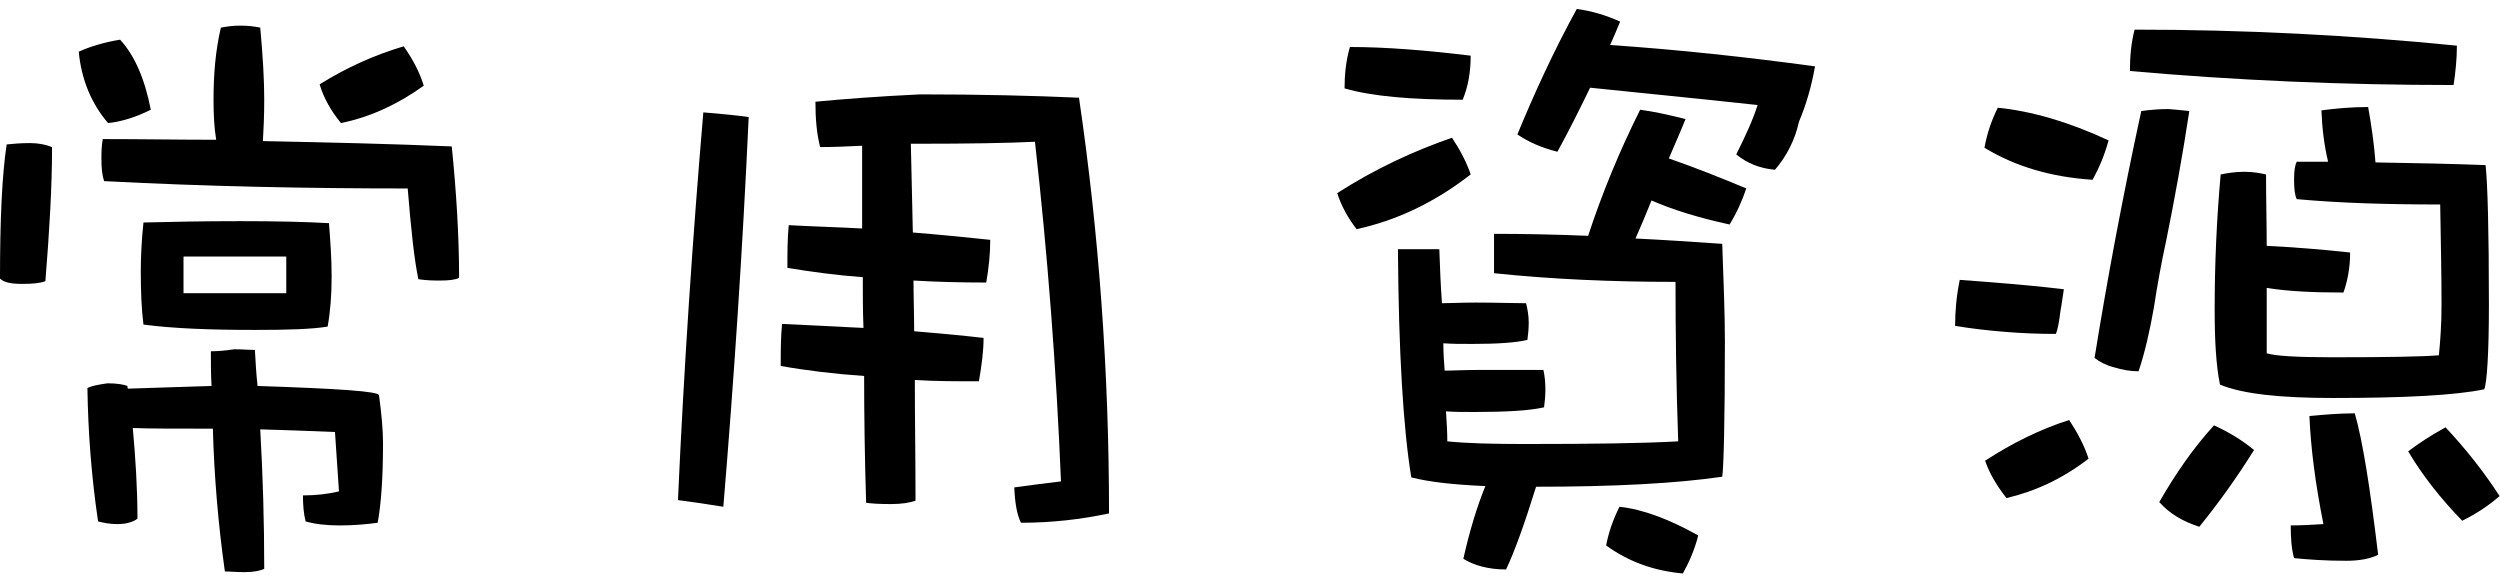
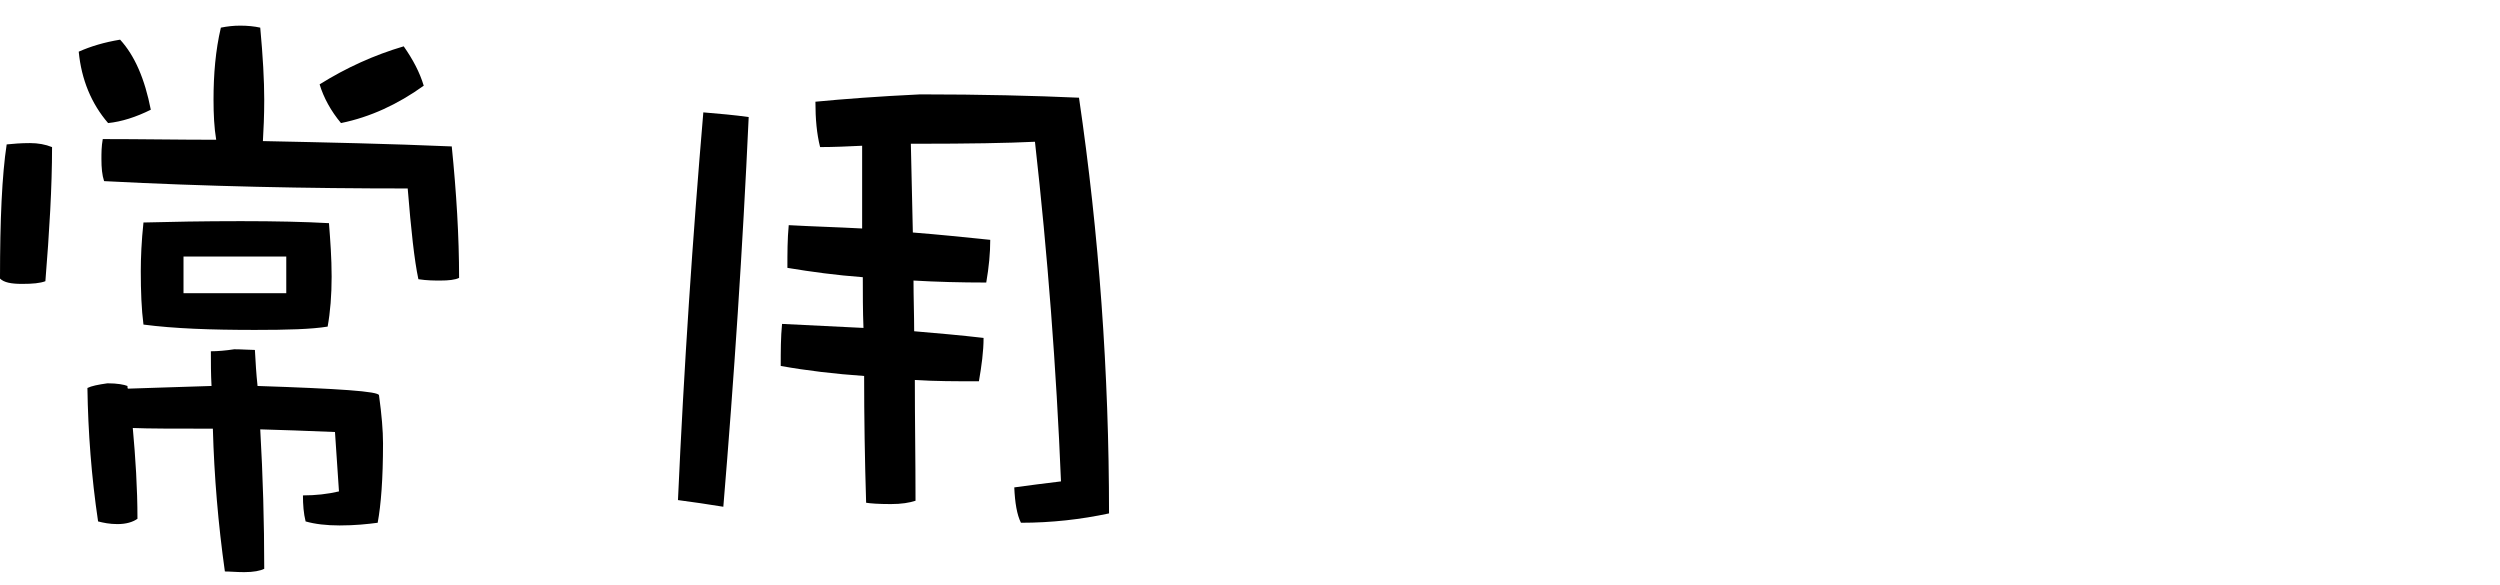
<svg xmlns="http://www.w3.org/2000/svg" width="124" height="29" viewBox="0 0 124 29" fill="none">
-   <path d="M99.091 5.343C100.746 5.508 102.599 6.038 104.585 6.964C104.386 7.692 104.122 8.321 103.791 8.917C101.739 8.785 99.951 8.255 98.429 7.328C98.561 6.6 98.793 5.938 99.091 5.343ZM97.204 13.882C98.992 14.014 100.713 14.146 102.367 14.345C102.301 14.742 102.268 15.073 102.202 15.404C102.136 15.934 102.07 16.331 101.97 16.562C101.11 16.562 100.282 16.529 99.488 16.463C98.627 16.397 97.8 16.298 96.973 16.165C96.973 15.437 97.039 14.676 97.204 13.882ZM102.632 20.832C103.062 21.494 103.393 22.123 103.592 22.752C102.301 23.744 100.944 24.373 99.521 24.704C99.025 24.075 98.661 23.447 98.462 22.851C99.786 21.99 101.176 21.295 102.632 20.832ZM105.876 1.47C111.237 1.47 116.566 1.735 121.862 2.265C121.862 2.926 121.795 3.588 121.696 4.217C116.202 4.217 110.873 3.986 105.644 3.522C105.644 2.794 105.71 2.099 105.876 1.47ZM107.564 5.409C107.961 5.442 108.325 5.475 108.59 5.508C108.259 7.692 107.862 9.877 107.431 11.995C107.2 13.054 107.001 14.146 106.836 15.239C106.637 16.364 106.405 17.423 106.074 18.416C105.677 18.416 105.28 18.35 104.85 18.217C104.453 18.118 104.155 17.953 103.89 17.754C104.519 13.848 105.28 9.778 106.207 5.508C106.67 5.442 107.133 5.409 107.564 5.409ZM117.46 5.309C117.625 6.236 117.758 7.163 117.824 8.056C119.776 8.09 121.597 8.123 123.285 8.189C123.384 9.083 123.45 11.399 123.45 15.106C123.45 17.555 123.351 18.979 123.219 19.309C121.795 19.607 119.28 19.74 115.706 19.74C113.091 19.74 111.237 19.541 110.112 19.078C109.914 18.118 109.847 16.86 109.847 15.338C109.847 13.087 109.947 10.87 110.145 8.652C110.476 8.586 110.873 8.52 111.337 8.52C111.734 8.52 112.098 8.586 112.396 8.652C112.396 9.943 112.429 11.134 112.429 12.194C113.687 12.26 115.077 12.359 116.566 12.525C116.566 13.286 116.434 13.948 116.235 14.51C114.68 14.51 113.422 14.444 112.429 14.279V17.522C112.826 17.655 113.918 17.721 115.706 17.721C118.453 17.721 120.207 17.688 120.968 17.622C121.034 16.96 121.1 16.132 121.1 15.106C121.1 13.716 121.067 12.061 121.034 10.142C118.453 10.142 116.07 10.075 113.918 9.877C113.819 9.678 113.786 9.347 113.786 8.884C113.786 8.52 113.819 8.222 113.918 8.023H115.474C115.275 7.196 115.176 6.335 115.143 5.475C115.871 5.376 116.632 5.309 117.46 5.309ZM116.798 20.501C117.195 21.891 117.559 24.208 117.956 27.517C117.559 27.716 117.029 27.815 116.367 27.815C115.308 27.815 114.448 27.749 113.786 27.683C113.654 27.22 113.62 26.657 113.62 26.061C114.15 26.061 114.68 26.028 115.242 25.995C114.845 24.009 114.613 22.222 114.547 20.633C115.275 20.567 116.036 20.501 116.798 20.501ZM109.814 21.097C110.542 21.428 111.204 21.825 111.8 22.321C110.973 23.645 110.079 24.903 109.086 26.127C108.259 25.863 107.597 25.465 107.1 24.903C107.895 23.513 108.788 22.222 109.814 21.097ZM121.299 21.196C122.292 22.255 123.185 23.38 123.98 24.605C123.45 25.068 122.854 25.465 122.126 25.83C121.067 24.737 120.174 23.612 119.445 22.387C119.975 21.99 120.571 21.593 121.299 21.196Z" fill="black" />
-   <path d="M66.955 2.331C68.742 2.331 70.761 2.496 72.946 2.761C72.946 3.589 72.813 4.317 72.548 4.946C70 4.946 68.047 4.78 66.69 4.383C66.69 3.721 66.756 3.026 66.955 2.331ZM78.208 0.444C78.936 0.544 79.631 0.742 80.359 1.073C80.194 1.47 80.028 1.868 79.863 2.232C83.239 2.463 86.615 2.827 90.024 3.291C89.858 4.25 89.593 5.177 89.229 6.038C89.031 6.931 88.633 7.726 88.038 8.421C87.276 8.354 86.648 8.09 86.118 7.659C86.582 6.733 86.946 5.938 87.177 5.21C84.165 4.879 81.385 4.615 78.87 4.35C78.34 5.442 77.811 6.501 77.248 7.527C76.454 7.329 75.792 7.031 75.262 6.667C76.123 4.581 77.083 2.496 78.208 0.444ZM81.352 5.442C82.08 5.541 82.808 5.707 83.603 5.905C83.338 6.567 83.04 7.229 82.775 7.858C84.099 8.321 85.357 8.818 86.615 9.347C86.416 9.943 86.151 10.539 85.787 11.135C84.265 10.804 82.974 10.406 81.915 9.943C81.65 10.605 81.385 11.234 81.121 11.83C82.511 11.896 83.967 11.995 85.423 12.095C85.489 13.981 85.555 15.603 85.555 16.927C85.555 20.997 85.489 23.248 85.423 23.645C83.172 23.976 80.094 24.142 76.189 24.142C75.593 26.061 75.097 27.418 74.7 28.246C73.839 28.246 73.111 28.047 72.582 27.716C72.879 26.392 73.243 25.168 73.674 24.109C72.118 24.042 70.894 23.91 70 23.678C69.603 21.262 69.371 17.489 69.338 12.359H71.39C71.423 13.286 71.456 14.18 71.522 15.04C71.92 15.04 72.482 15.007 73.177 15.007C74.236 15.007 75.097 15.04 75.693 15.04C75.759 15.305 75.825 15.636 75.825 16C75.825 16.331 75.792 16.596 75.759 16.86C75.196 16.993 74.302 17.059 73.045 17.059C72.449 17.059 71.986 17.059 71.589 17.026C71.589 17.489 71.622 17.953 71.655 18.383C72.085 18.383 72.615 18.35 73.243 18.35H76.553C76.619 18.648 76.652 18.979 76.652 19.31C76.652 19.641 76.619 19.938 76.586 20.203C75.858 20.369 74.7 20.435 73.111 20.435C72.582 20.435 72.118 20.435 71.721 20.402C71.754 20.931 71.787 21.428 71.787 21.891C72.747 21.99 74.038 22.023 75.626 22.023C78.936 22.023 81.451 21.99 83.239 21.891C83.139 19.111 83.106 16.496 83.106 13.981C79.929 13.981 76.95 13.849 74.104 13.551V11.598C75.626 11.598 77.182 11.631 78.771 11.697C79.466 9.579 80.326 7.494 81.352 5.442ZM80.326 25.135C81.518 25.267 82.808 25.764 84.232 26.558C84.066 27.22 83.801 27.849 83.47 28.444C82.014 28.312 80.756 27.849 79.664 27.054C79.797 26.359 80.028 25.73 80.326 25.135ZM72.019 6.832C72.416 7.428 72.747 8.057 72.946 8.652C71.158 10.042 69.272 10.936 67.286 11.366C66.856 10.804 66.525 10.208 66.326 9.579C68.18 8.388 70.099 7.494 72.019 6.832Z" fill="black" />
  <path d="M34.885 5.574C35.679 5.64 36.44 5.707 37.135 5.806C36.837 12.326 36.407 18.78 35.877 25.135C35.083 25.002 34.355 24.903 33.627 24.804C33.925 18.184 34.355 11.796 34.885 5.574ZM45.641 4.681C48.686 4.681 51.301 4.747 53.518 4.846C54.511 11.598 55.008 18.482 55.008 25.465C53.617 25.763 52.161 25.929 50.639 25.929C50.44 25.532 50.341 24.936 50.308 24.175C51.036 24.076 51.797 23.976 52.625 23.877C52.393 18.25 51.963 12.624 51.334 7.031C49.977 7.097 48.024 7.13 45.509 7.13C45.376 7.13 45.244 7.13 45.178 7.13C45.211 8.586 45.244 10.042 45.277 11.532C46.535 11.631 47.825 11.763 49.116 11.896C49.116 12.558 49.05 13.253 48.918 14.014C47.66 14.014 46.435 13.981 45.31 13.915C45.31 14.775 45.343 15.636 45.343 16.43C46.502 16.529 47.66 16.629 48.785 16.761C48.785 17.423 48.686 18.151 48.554 18.912C47.428 18.912 46.369 18.912 45.376 18.846C45.376 20.799 45.41 22.785 45.41 24.837C45.112 24.936 44.714 25.002 44.185 25.002C43.556 25.002 43.159 24.969 42.96 24.936C42.894 22.785 42.861 20.7 42.861 18.648C41.405 18.548 40.015 18.383 38.724 18.151C38.724 17.423 38.724 16.728 38.79 16.066C40.114 16.132 41.438 16.198 42.828 16.265C42.795 15.404 42.795 14.577 42.795 13.749C41.471 13.65 40.246 13.484 39.055 13.286C39.055 12.558 39.055 11.863 39.121 11.168C40.312 11.234 41.537 11.267 42.762 11.333C42.762 9.943 42.762 8.553 42.762 7.229C42.067 7.262 41.372 7.295 40.677 7.295C40.511 6.633 40.445 5.905 40.445 5.045C41.835 4.912 43.556 4.78 45.641 4.681Z" fill="black" />
  <path d="M20.024 2.298C20.487 2.96 20.818 3.589 21.017 4.251C19.726 5.177 18.369 5.806 16.913 6.104C16.416 5.508 16.052 4.846 15.853 4.184C17.177 3.357 18.567 2.728 20.024 2.298ZM11.915 1.272C12.279 1.272 12.61 1.305 12.908 1.371C13.04 2.794 13.106 3.986 13.106 4.946C13.106 5.74 13.073 6.435 13.04 6.998C16.218 7.064 19.329 7.13 22.407 7.263C22.638 9.546 22.771 11.731 22.771 13.783C22.572 13.882 22.241 13.915 21.844 13.915C21.546 13.915 21.182 13.915 20.752 13.849C20.553 12.922 20.388 11.4 20.222 9.348C15.258 9.348 10.227 9.248 5.163 8.984C5.064 8.686 5.031 8.322 5.031 7.891C5.031 7.593 5.031 7.263 5.097 6.898C6.983 6.898 8.87 6.932 10.723 6.932C10.624 6.336 10.591 5.674 10.591 4.946C10.591 3.688 10.69 2.497 10.955 1.371C11.286 1.305 11.584 1.272 11.915 1.272ZM5.957 1.967C6.686 2.761 7.182 3.92 7.48 5.442C6.752 5.806 6.024 6.038 5.362 6.104C4.534 5.144 4.038 3.953 3.905 2.563C4.501 2.298 5.163 2.099 5.957 1.967ZM1.489 7.097C1.887 7.097 2.251 7.163 2.582 7.296C2.582 9.281 2.449 11.499 2.251 13.948C1.986 14.047 1.622 14.081 1.092 14.081C0.563 14.081 0.199 14.014 0 13.816C0 10.903 0.099 8.686 0.331 7.163C0.662 7.13 1.026 7.097 1.489 7.097ZM11.948 10.969C13.669 10.969 15.125 11.002 16.317 11.069C16.383 11.929 16.449 12.79 16.449 13.716C16.449 14.643 16.383 15.471 16.251 16.199C15.456 16.331 14.232 16.364 12.643 16.364C10.459 16.364 8.638 16.298 7.116 16.099C7.017 15.338 6.983 14.444 6.983 13.452C6.983 12.79 7.017 11.962 7.116 11.036C8.44 11.002 10.062 10.969 11.948 10.969ZM9.102 12.723V14.544H14.199V12.723H9.102ZM5.329 19.012C5.825 19.012 6.156 19.078 6.322 19.144C6.322 19.21 6.322 19.277 6.355 19.277C7.182 19.244 8.572 19.21 10.492 19.144C10.459 18.549 10.459 17.986 10.459 17.423C10.79 17.423 11.187 17.39 11.617 17.324C12.014 17.324 12.378 17.357 12.643 17.357C12.676 17.953 12.709 18.549 12.775 19.144C16.78 19.277 18.799 19.409 18.799 19.608C18.931 20.567 18.998 21.362 18.998 21.991C18.998 23.745 18.898 25.036 18.733 25.929C18.236 25.995 17.608 26.062 16.846 26.062C16.184 26.062 15.622 25.995 15.158 25.863C15.059 25.466 15.026 25.036 15.026 24.572C15.655 24.572 16.251 24.506 16.813 24.374C16.747 23.381 16.681 22.388 16.615 21.428C15.158 21.362 13.934 21.329 12.908 21.296C13.04 23.612 13.106 25.896 13.106 28.213C12.908 28.312 12.577 28.378 12.114 28.378C11.716 28.378 11.418 28.345 11.154 28.345C10.823 25.995 10.624 23.645 10.558 21.262C8.704 21.262 7.381 21.262 6.586 21.229C6.719 22.686 6.818 24.208 6.818 25.731C6.586 25.896 6.255 25.995 5.825 25.995C5.428 25.995 5.13 25.929 4.865 25.863C4.534 23.645 4.369 21.428 4.336 19.244C4.534 19.144 4.865 19.078 5.329 19.012Z" fill="black" />
</svg>